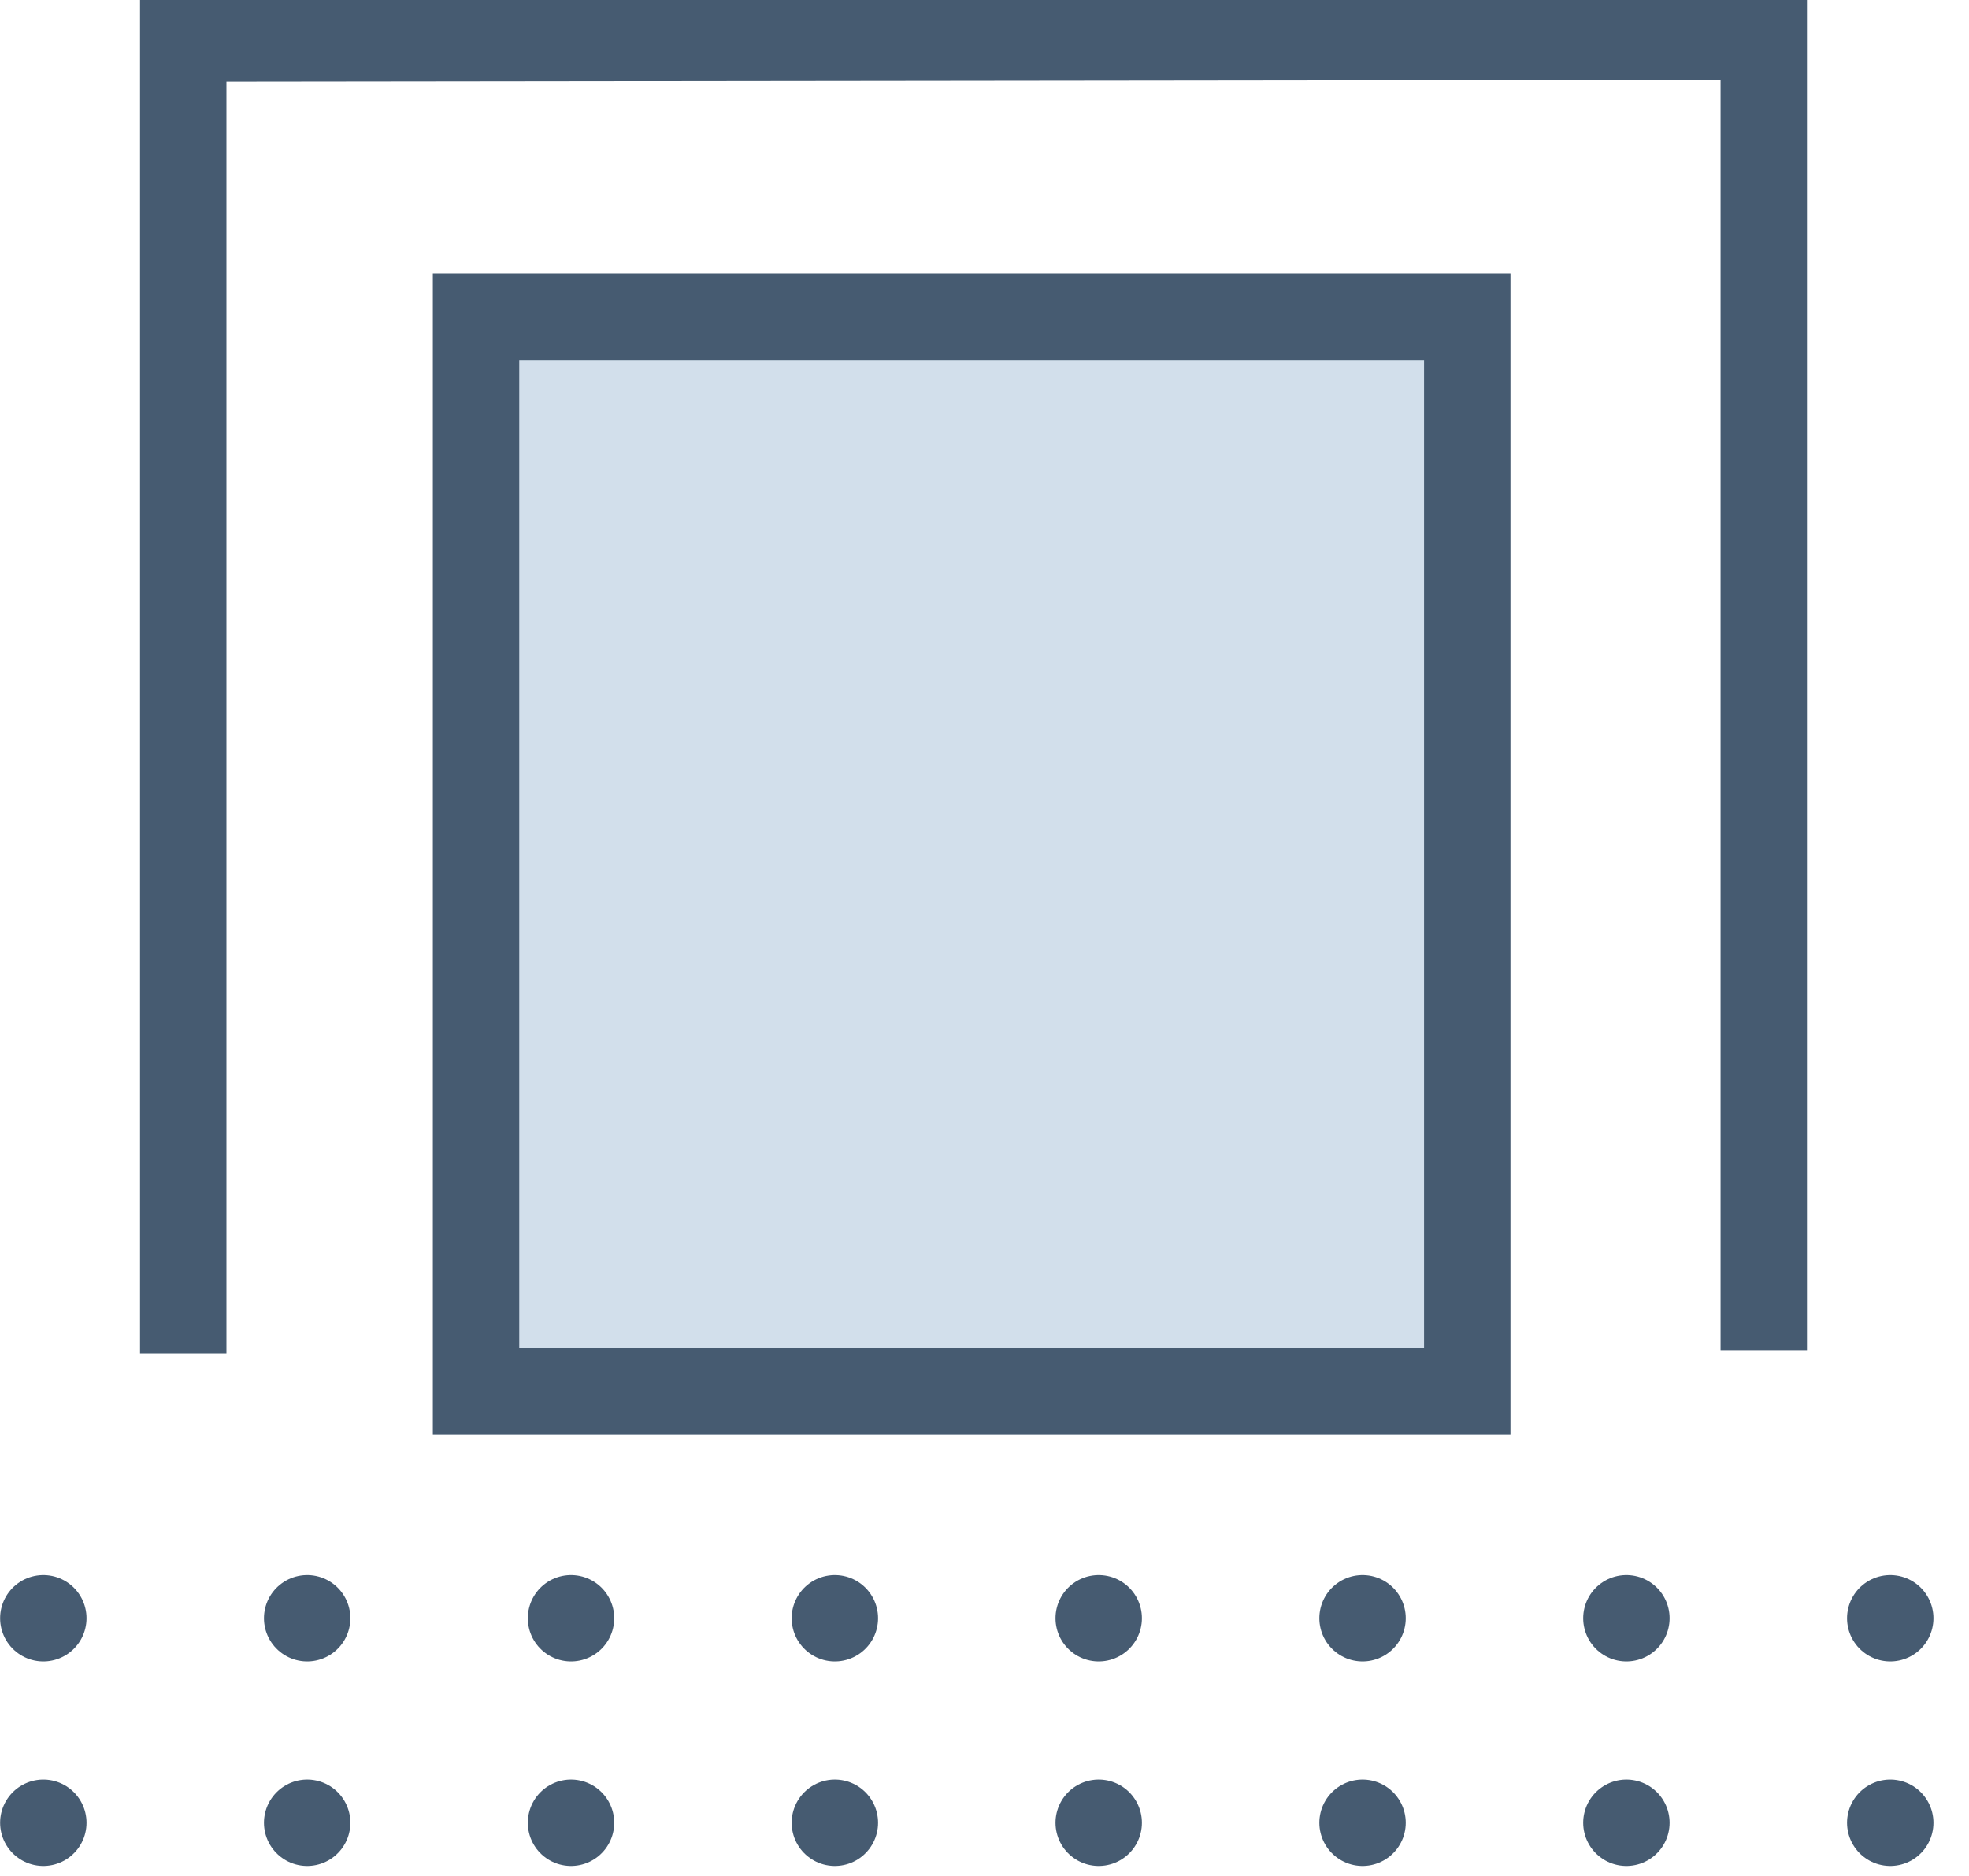
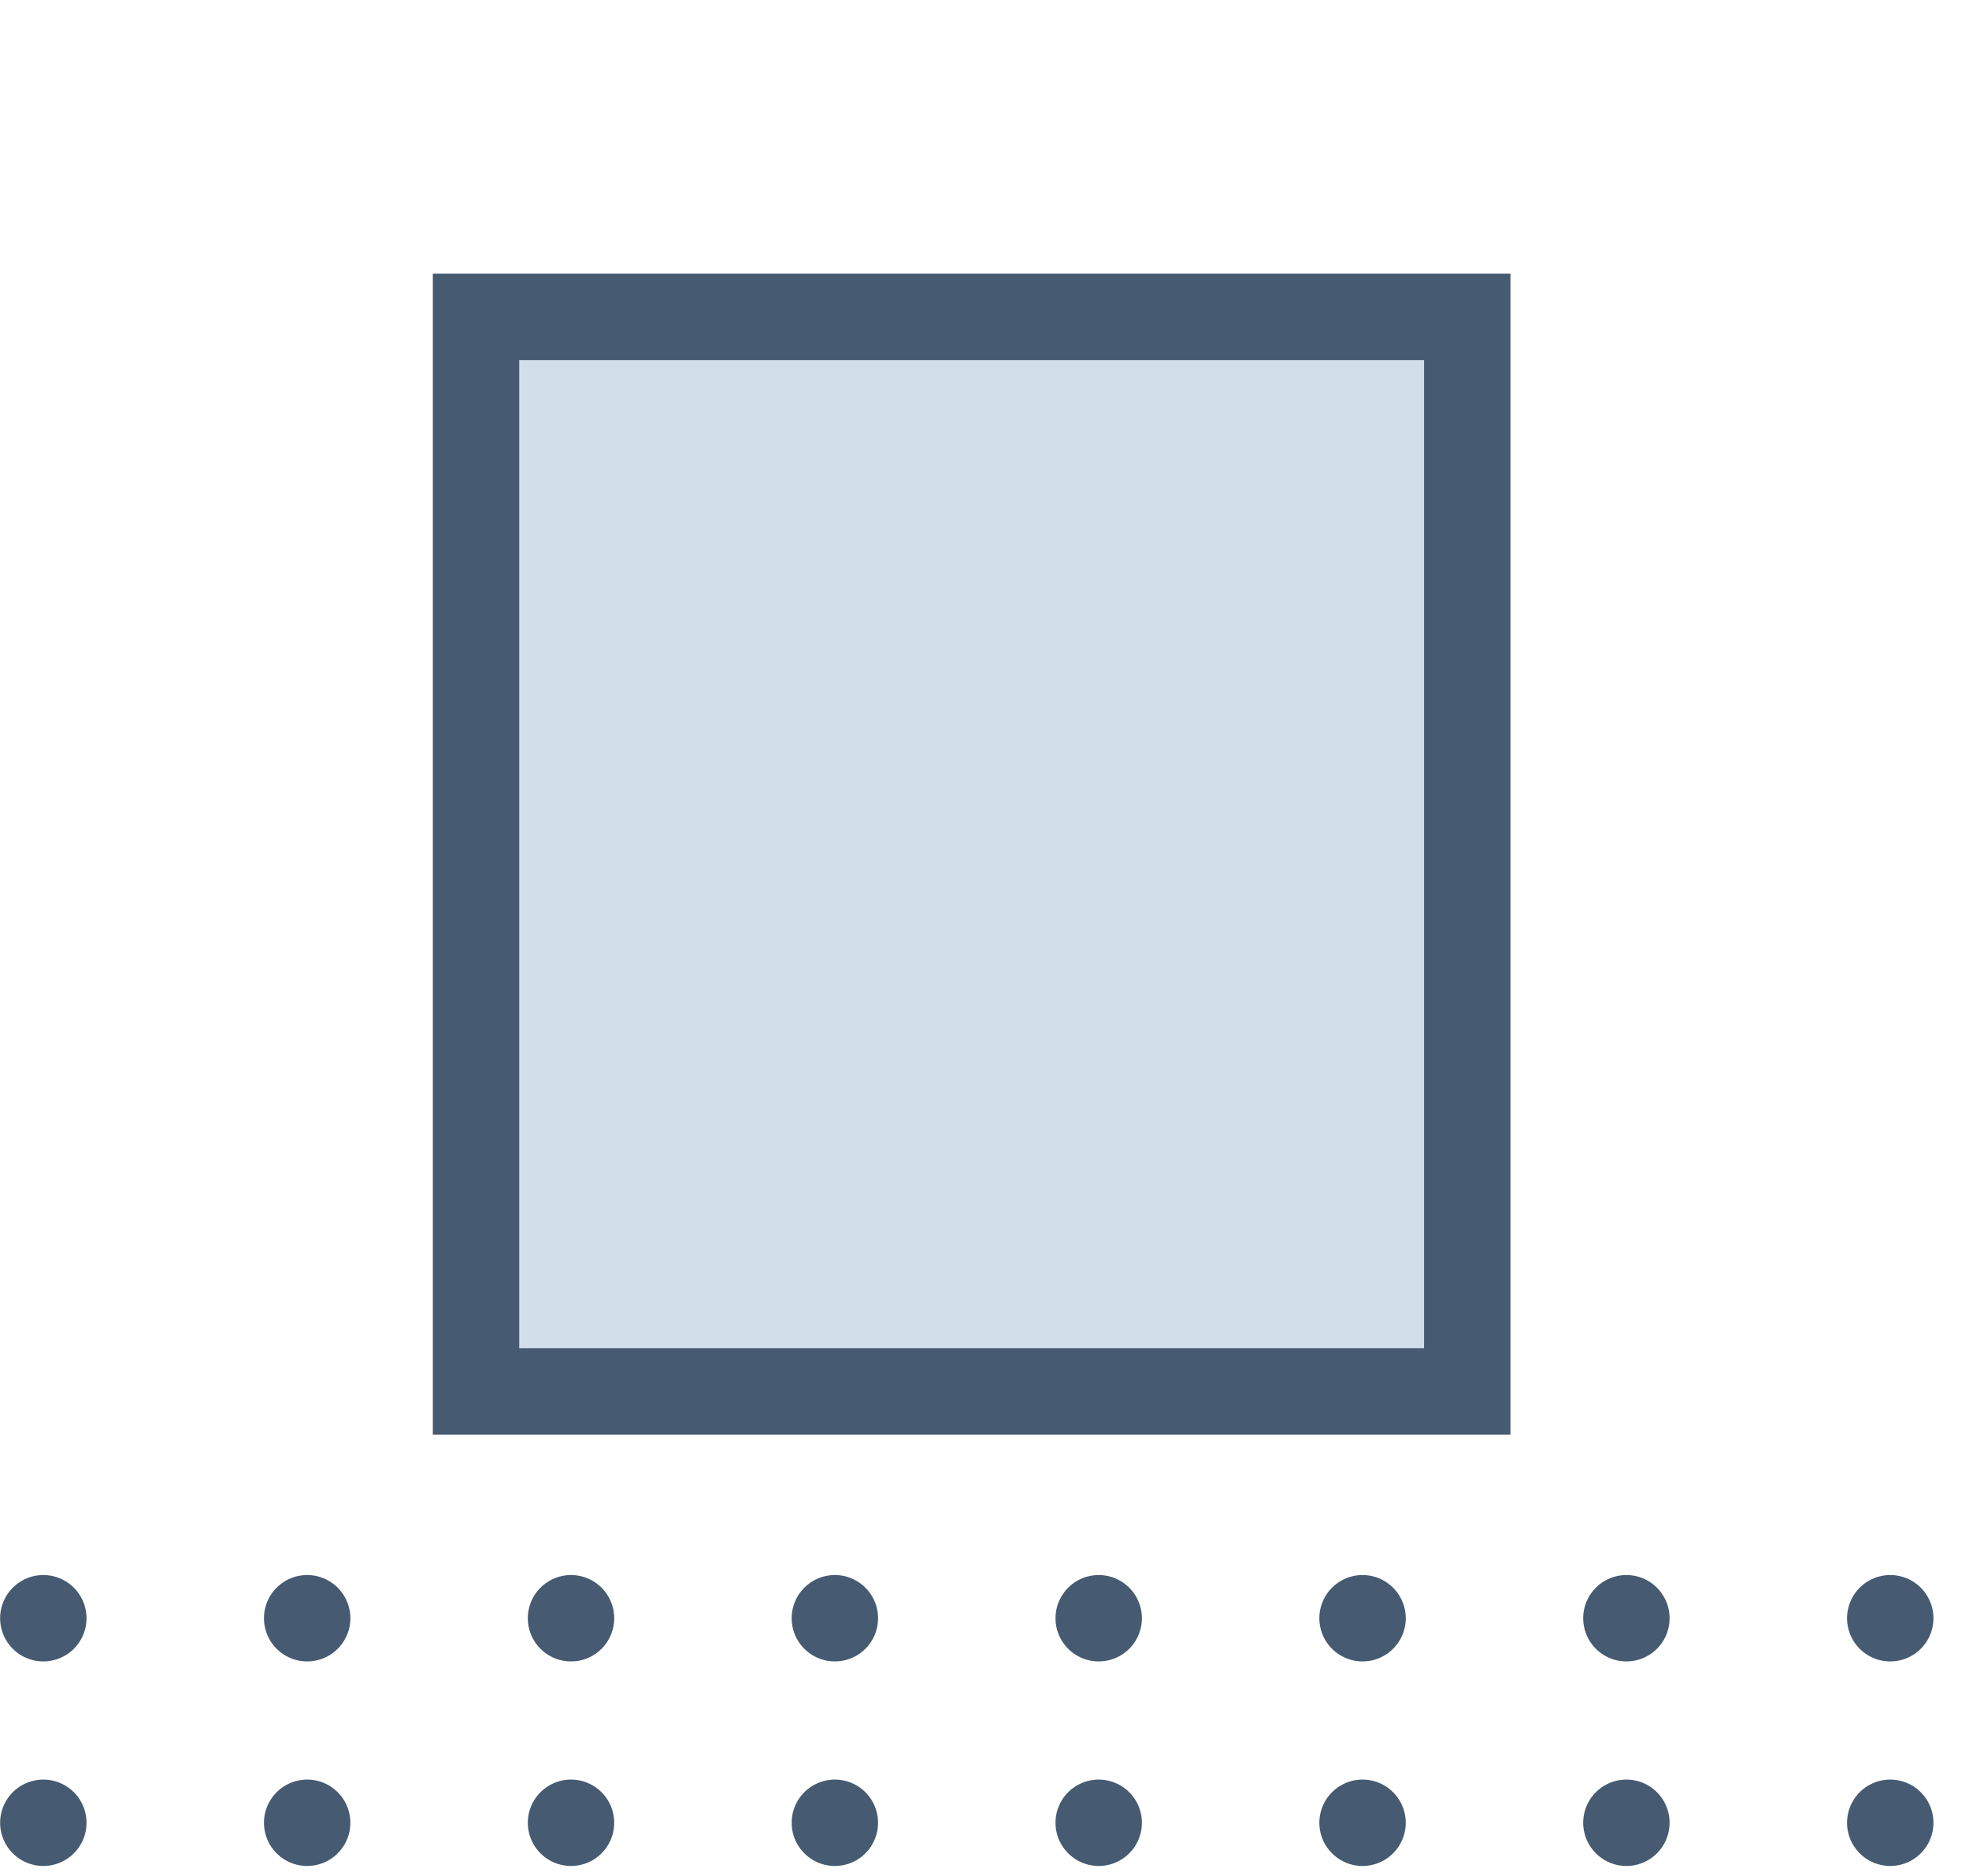
<svg xmlns="http://www.w3.org/2000/svg" id="a" viewBox="0 0 85 81">
  <defs>
    <clipPath id="b">
      <rect x="0" y="-.29" width="83.47" height="80.85" style="fill:none;" />
    </clipPath>
  </defs>
  <rect x="20.55" y="13.68" width="42.79" height="46.39" style="fill:#d2dfeb;" />
  <rect x="20.55" y="13.68" width="42.79" height="46.39" style="fill:none; stroke:#465b71; stroke-width:3.73px;" />
  <g style="clip-path:url(#b);">
-     <polyline points="7.91 58.43 7.91 1.66 76.14 1.58 76.14 58.29" style="fill:none; stroke:#465b71; stroke-width:3.73px;" />
-   </g>
+     </g>
  <line x1="13.26" y1="69.86" x2="75.91" y2="69.86" style="fill:none; stroke:#465b71; stroke-dasharray:0 0 0 11.39; stroke-linecap:round; stroke-linejoin:round; stroke-width:3.73px;" />
  <path d="m81.6,69.86h0m-79.73,0h0" style="fill:none; stroke:#465b71; stroke-linecap:round; stroke-linejoin:round; stroke-width:3.73px;" />
  <line x1="13.26" y1="78.69" x2="75.91" y2="78.69" style="fill:none; stroke:#465b71; stroke-dasharray:0 0 0 11.39; stroke-linecap:round; stroke-linejoin:round; stroke-width:3.73px;" />
  <path d="m81.6,78.69h0m-79.73,0h0" style="fill:none; stroke:#465b71; stroke-linecap:round; stroke-linejoin:round; stroke-width:3.73px;" />
</svg>